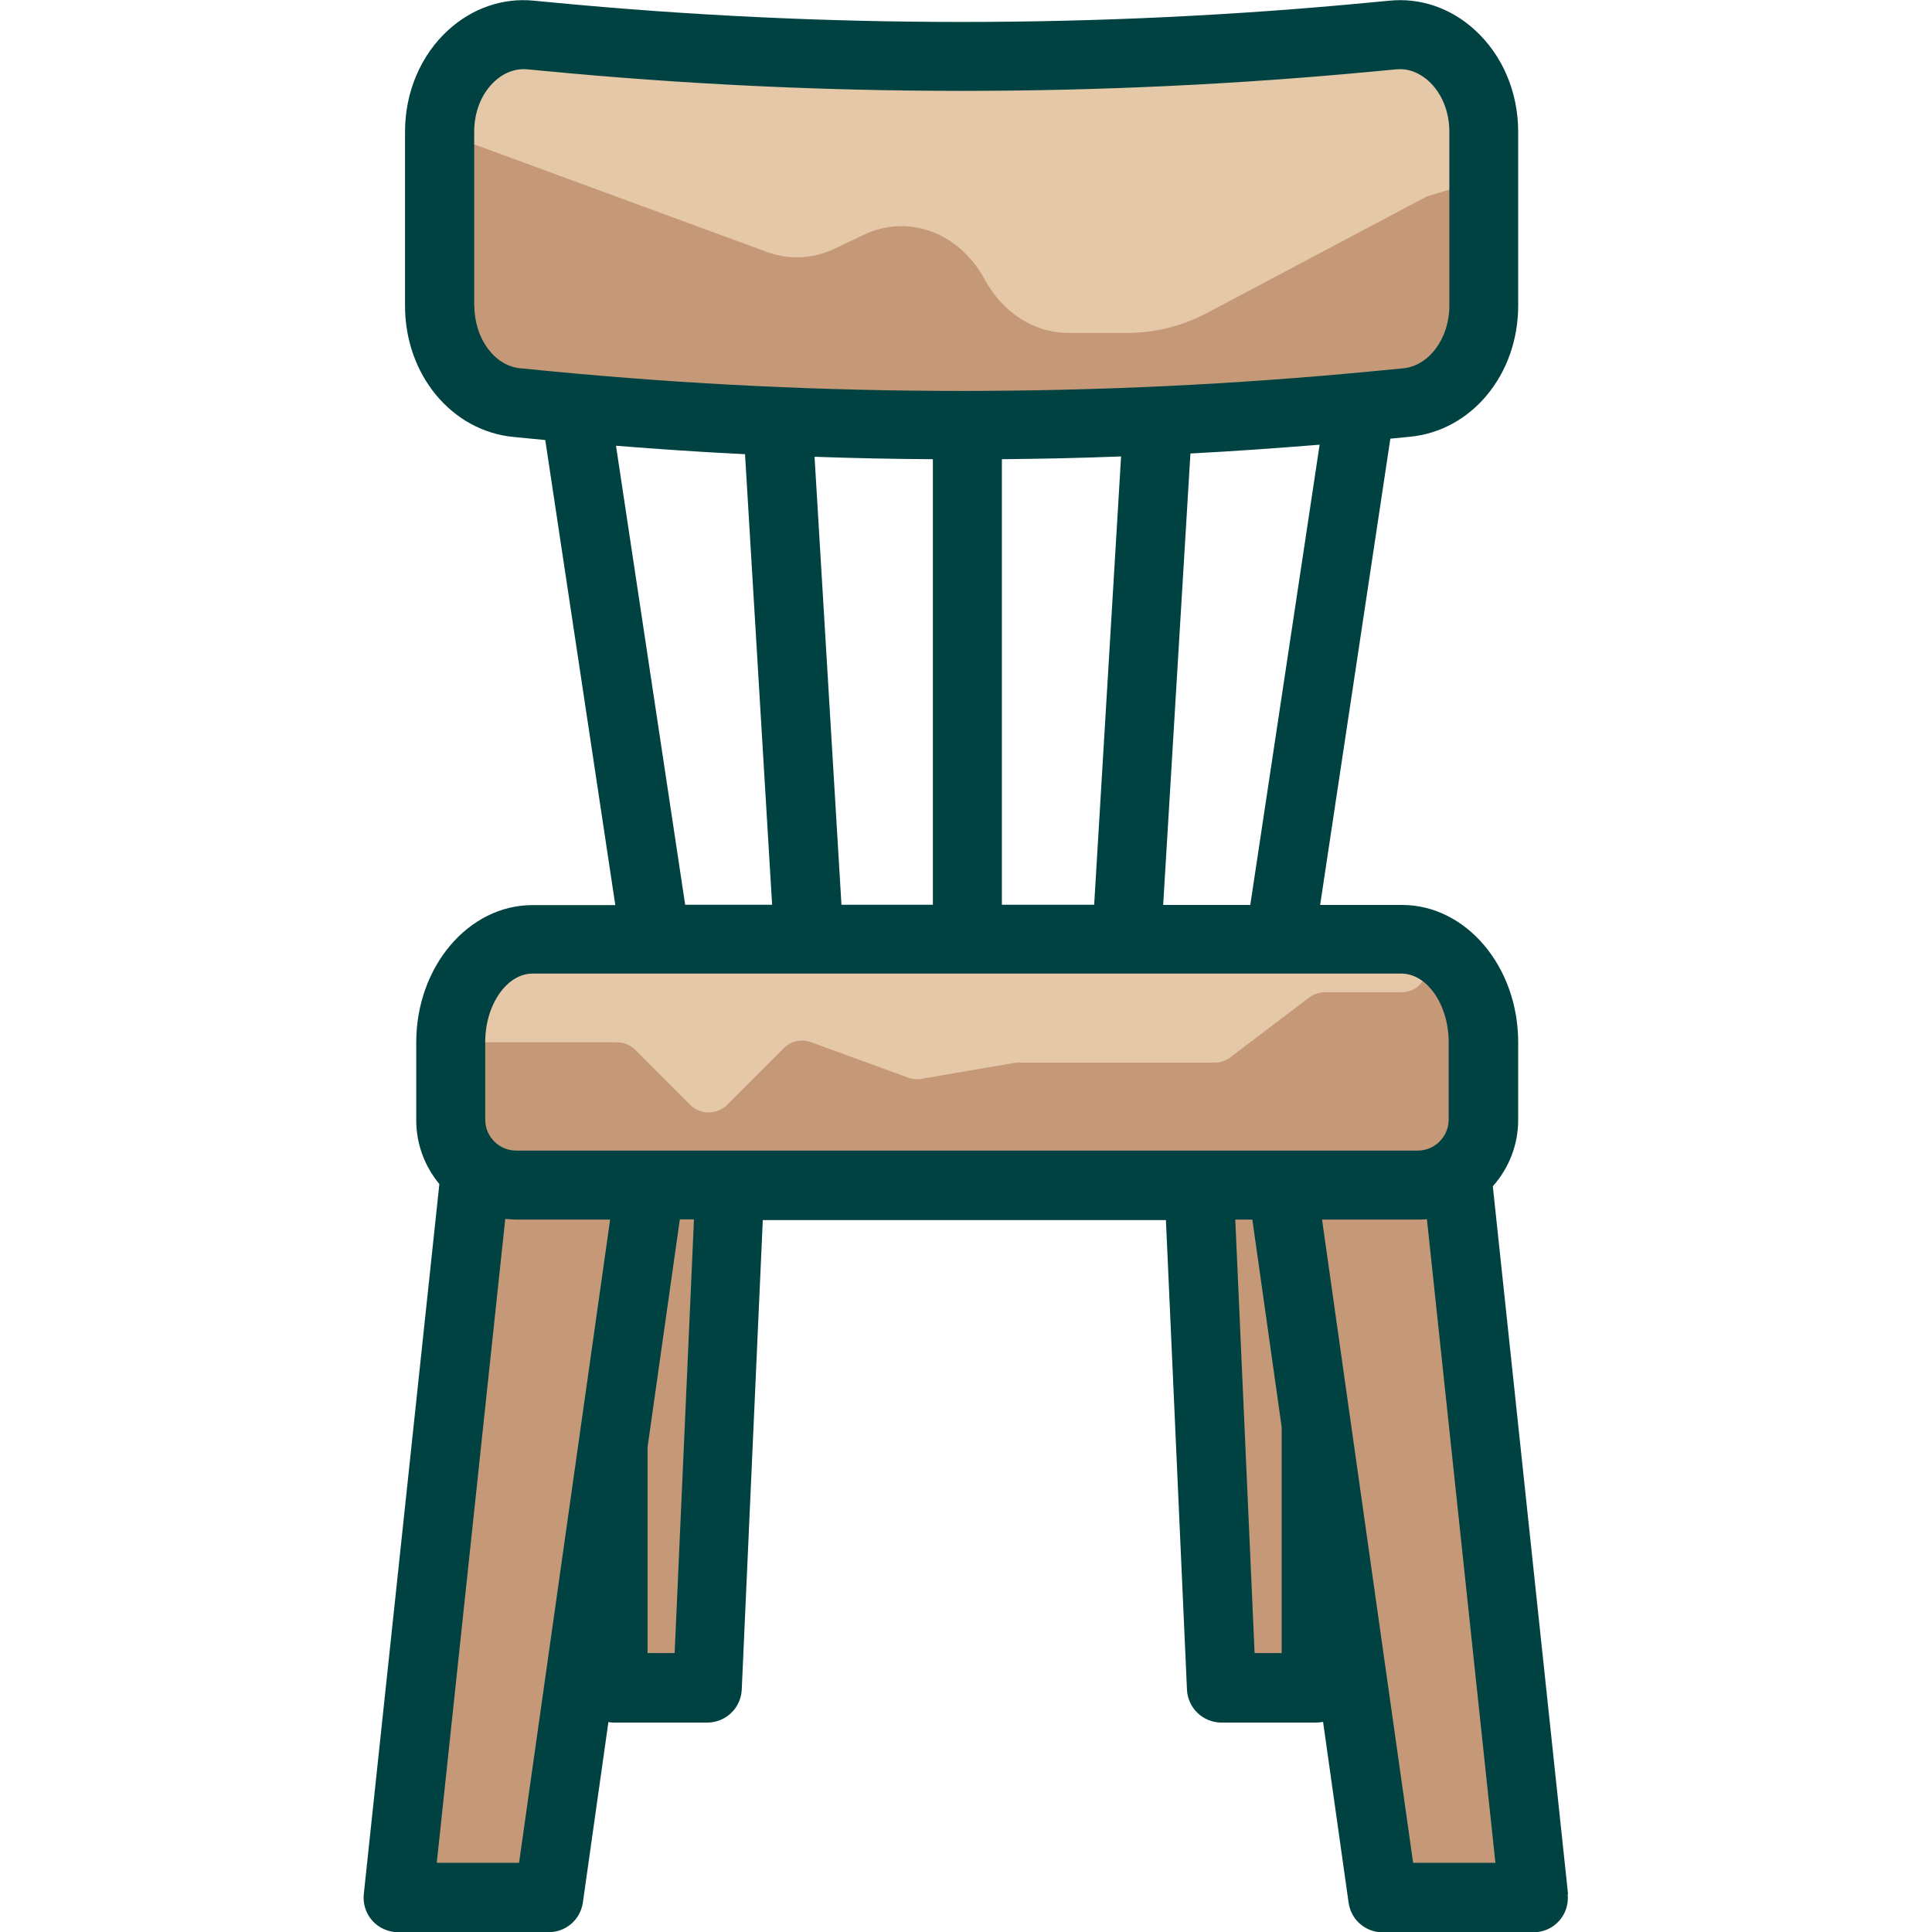
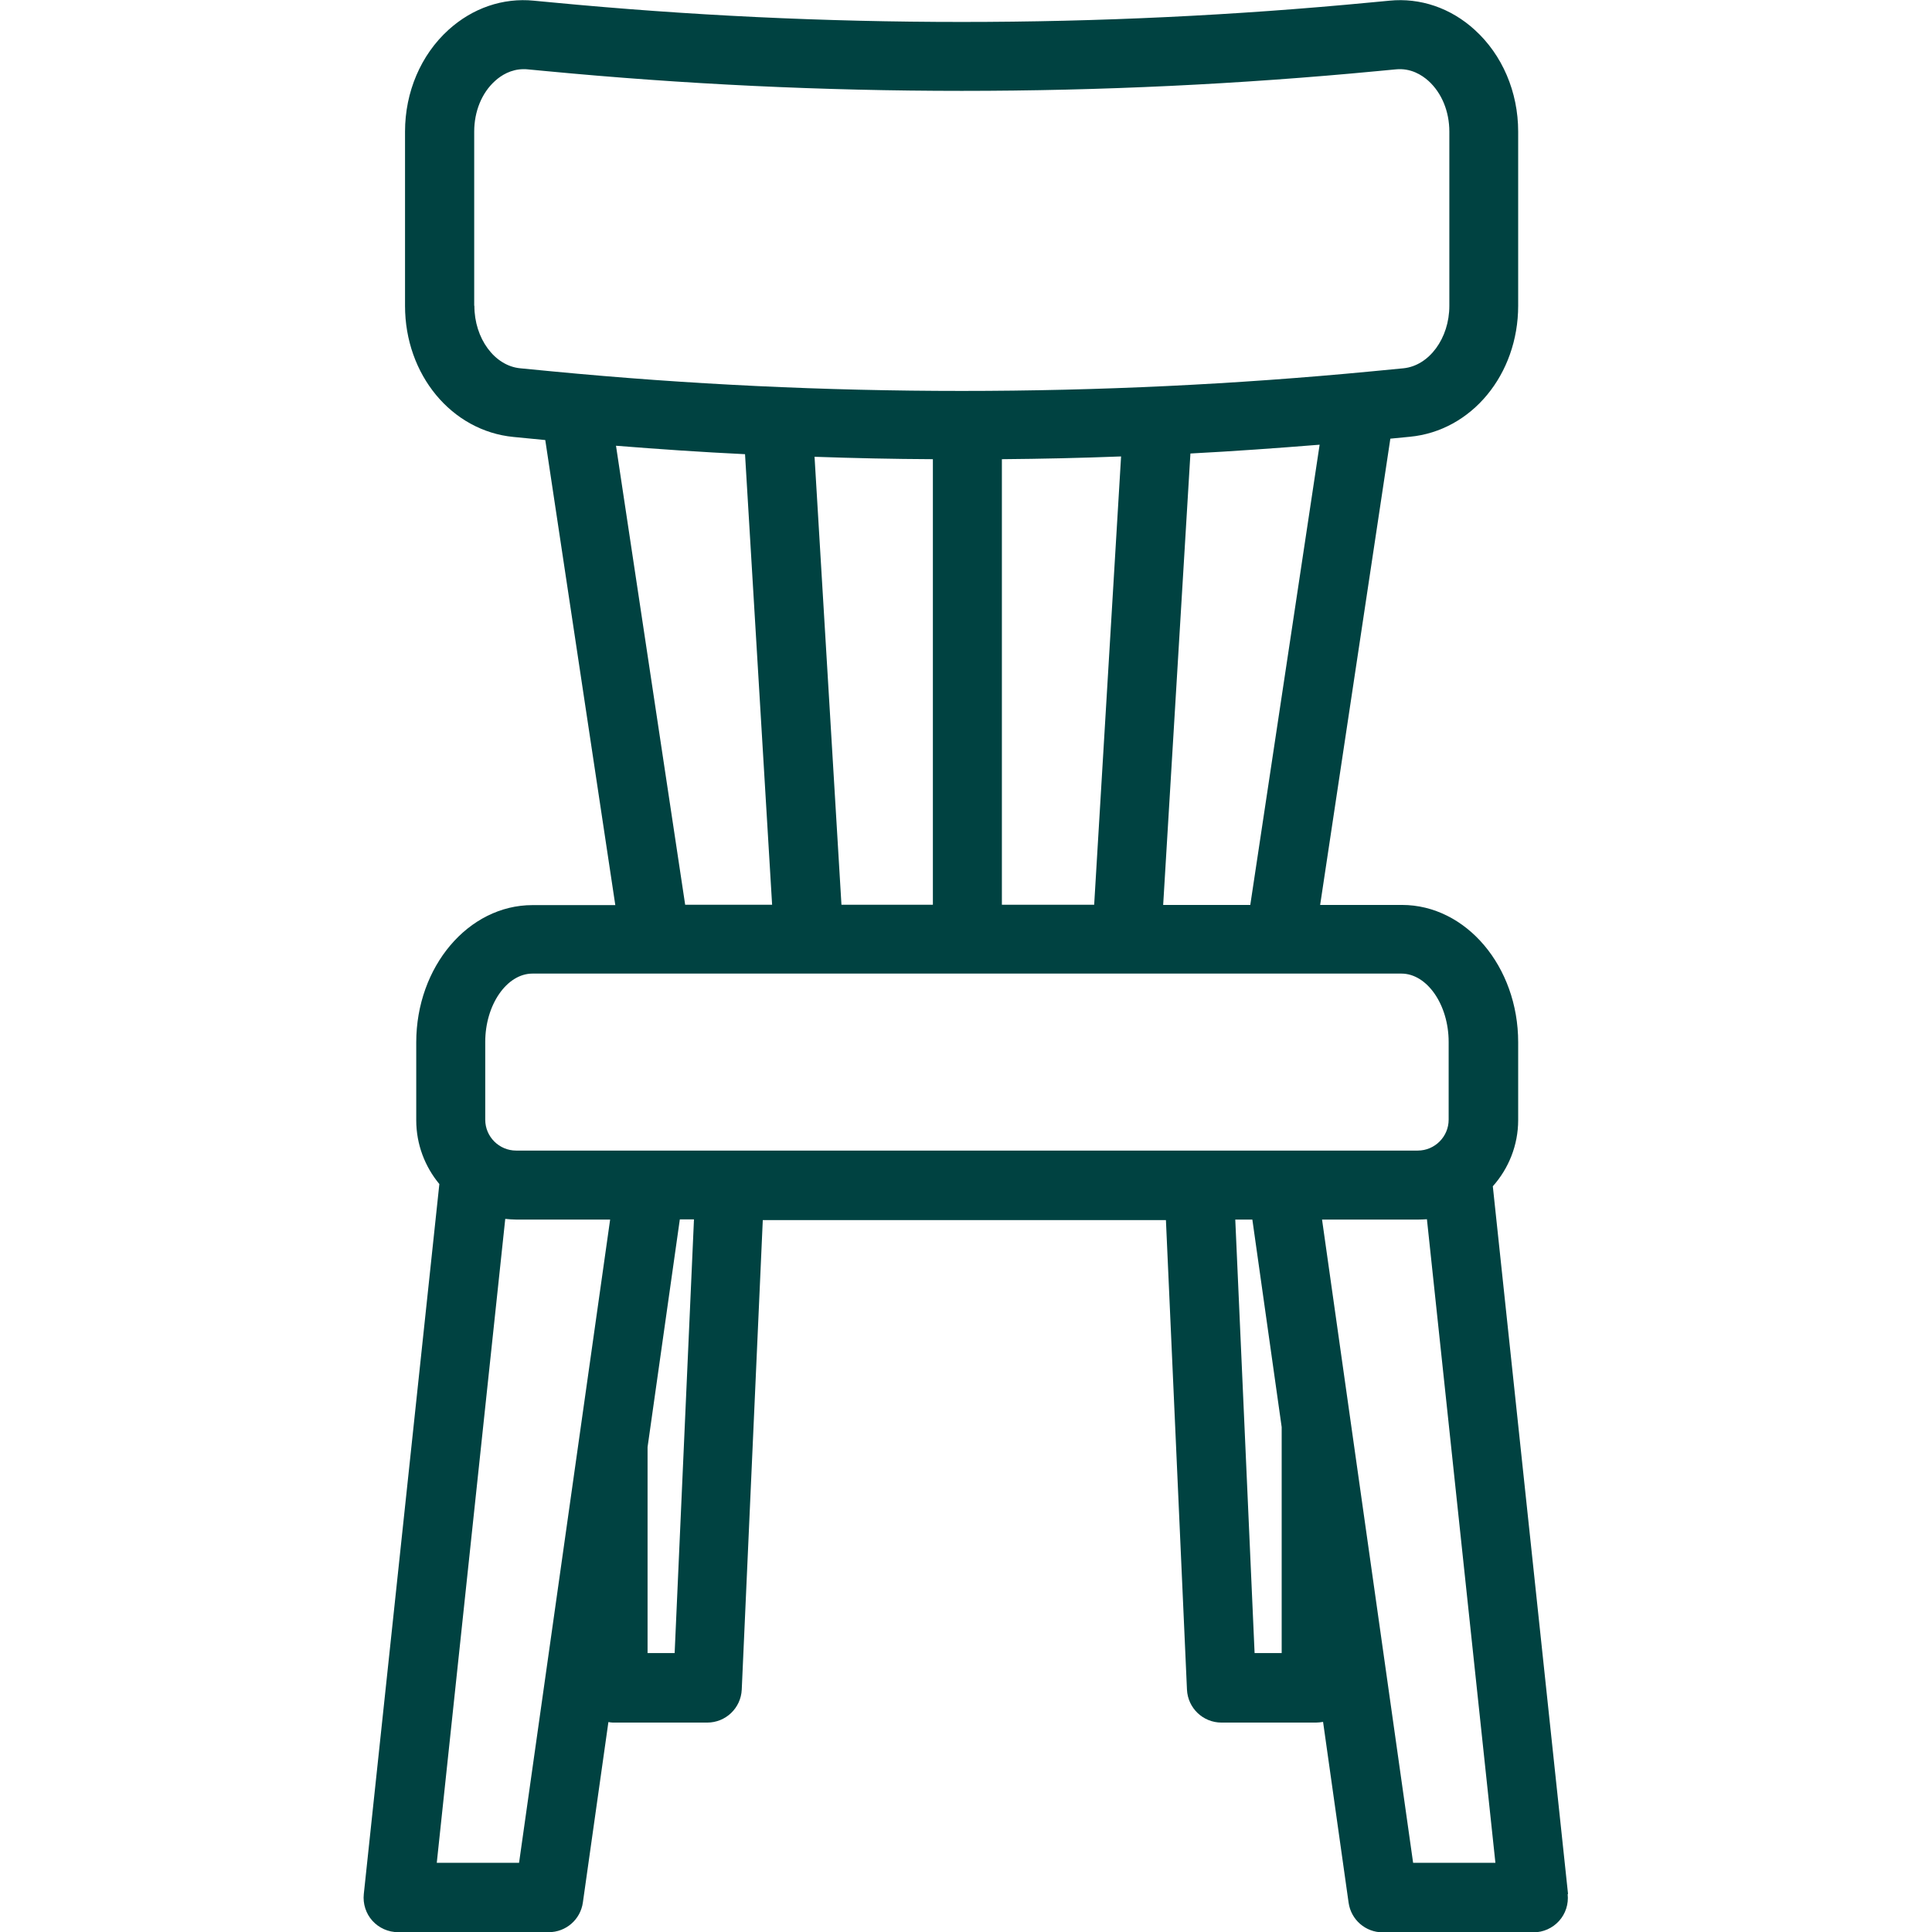
<svg xmlns="http://www.w3.org/2000/svg" id="flatten_icons" data-name="flatten icons" viewBox="0 0 112 112">
  <defs>
    <style>
      .cls-1 {
        fill: none;
      }

      .cls-1, .cls-2, .cls-3, .cls-4 {
        stroke-width: 0px;
      }

      .cls-2 {
        fill: #c59878;
      }

      .cls-3 {
        fill: #e4c8a7;
      }

      .cls-4 {
        fill: #004241;
      }
    </style>
  </defs>
  <g id="chaise">
    <g id="area">
-       <rect class="cls-1" width="112" height="112" />
-     </g>
-     <path class="cls-2" d="m80.18,110h8.73l-4.47-42.02c.95-.69,1.57-1.8,1.57-3.06v-4.51c0-3.29-2.12-5.96-4.74-5.96H30.88c-2.62,0-4.74,2.67-4.74,5.96v4.51c0,1.2.57,2.25,1.43,2.94l-4.48,42.13h8.73l3.71-26.23v14.08h5.48l1.3-29.13h27.2l1.3,29.13h5.48l1.38-5.47,2.49,17.62Z" />
-     <path class="cls-3" d="m81.27,54.45H30.88c-2.07,0-3.84,1.67-4.48,4.01-.27.98.45,1.96,1.47,1.96h7.89c.4,0,.79.16,1.08.45l3.16,3.17c.6.6,1.56.6,2.16,0l3.27-3.27c.42-.42,1.04-.56,1.6-.35l5.61,2.05c.25.09.52.12.78.07l5.37-.92c.08-.01.17-.02.26-.02h11.36c.33,0,.66-.11.92-.31l4.56-3.46c.27-.2.59-.31.92-.31h4.41c1.96,0,2.07-3.02.11-3.05-.02,0-.04,0-.05,0Z" />
-     <path class="cls-2" d="m80.73,2.02l-1.06.1c-15.92,1.52-31.93,1.52-47.85,0l-1.06-.1c-2.84-.27-5.28,2.32-5.28,5.61v10.1c0,2.93,1.94,5.36,4.47,5.61l1.87.18c15.92,1.52,31.93,1.52,47.85,0l1.87-.18c2.53-.24,4.47-2.68,4.47-5.61V7.63c0-3.29-2.44-5.88-5.28-5.61Z" />
-     <path class="cls-3" d="m86.01,10.4v-2.77c0-3.29-2.44-5.88-5.28-5.61l-1.06.1c-15.92,1.52-31.93,1.52-47.85,0l-1.06-.1c-2.84-.27-5.28,2.32-5.28,5.61l18.99,6.98c1.28.47,2.66.4,3.91-.19l1.7-.81c2.57-1.23,5.54-.13,7.01,2.6h0c1.04,1.92,2.87,3.09,4.83,3.09h3.45c1.59,0,3.17-.4,4.61-1.16l12.75-6.76,3.27-.98Z" />
+       </g>
    <path class="cls-4" d="m90.9,109.79l-4.36-41.02c.91-1.02,1.47-2.37,1.47-3.84v-4.51c0-4.39-3.02-7.96-6.74-7.96h-4.74l4.07-27.03,1.13-.11c3.58-.34,6.28-3.61,6.28-7.6V7.63c0-2.3-.92-4.45-2.52-5.9-1.39-1.27-3.16-1.87-4.95-1.69h0l-1.06.1c-15.75,1.51-31.72,1.51-47.47,0l-1.06-.1c-1.8-.18-3.56.43-4.95,1.69-1.6,1.45-2.52,3.6-2.52,5.9v10.1c0,3.99,2.7,7.25,6.28,7.6l1.85.18,4.06,26.96h-4.8c-3.72,0-6.74,3.57-6.74,7.96v4.51c0,1.41.51,2.7,1.34,3.7l-4.38,41.16c-.06.56.12,1.13.5,1.55.38.42.92.66,1.49.66h8.73c1,0,1.84-.73,1.98-1.72l1.48-10.46c.08.01.17.03.25.03h5.48c1.07,0,1.95-.84,2-1.91l1.22-27.22h23.37l1.22,27.22c.05,1.07.93,1.91,2,1.91h5.48c.14,0,.28-.02.41-.04l1.48,10.48c.14.99.98,1.72,1.98,1.72h8.73c.57,0,1.11-.24,1.49-.66.38-.42.56-.98.5-1.55Zm-46.13-57.34h-5.05l-4.01-26.61c2.49.2,4.99.37,7.48.49l1.57,26.12Zm13.3-25.83c2.31-.02,4.61-.07,6.92-.16l-1.56,25.99h-5.35v-25.83Zm10.94-.33c2.5-.13,5-.31,7.49-.51l-4.02,26.68h-5.05l1.58-26.17Zm-41.52-8.57V7.63c0-1.17.44-2.25,1.21-2.94.35-.32.92-.68,1.66-.68.07,0,.15,0,.22.01l1.06.1c16,1.53,32.23,1.53,48.23,0l1.06-.1c.85-.08,1.49.32,1.88.67.77.7,1.21,1.77,1.21,2.94v10.1c0,1.88-1.17,3.47-2.66,3.62l-1.87.18c-15.75,1.51-31.72,1.51-47.47,0l-1.86-.18c-1.49-.14-2.66-1.73-2.66-3.62Zm26.59,8.9v25.83h-5.3l-1.56-25.97c2.29.08,4.57.13,6.86.14Zm-23.99,81.37h-4.77l3.97-37.33c.21.02.42.04.64.04h5.44l-5.28,37.29Zm9.02-12.16h-1.57v-11.94l1.87-13.2h.82l-1.12,25.13Zm35.19,0h-1.57l-1.12-25.13h.99l1.7,12.03v13.1Zm-2.02-29.13H29.92c-.98,0-1.79-.8-1.79-1.79v-4.51c0-2.15,1.25-3.96,2.74-3.96h7.12s0,0,0,0c0,0,0,0,0,0h36.19s0,0,0,0c0,0,0,0,0,0h7.06c1.49,0,2.74,1.81,2.74,3.96v4.51c0,.98-.8,1.79-1.79,1.79h-9.95Zm9.64,41.29l-5.28-37.29h5.59c.17,0,.33-.01.49-.02l3.97,37.31h-4.77Z" />
  </g>
</svg>